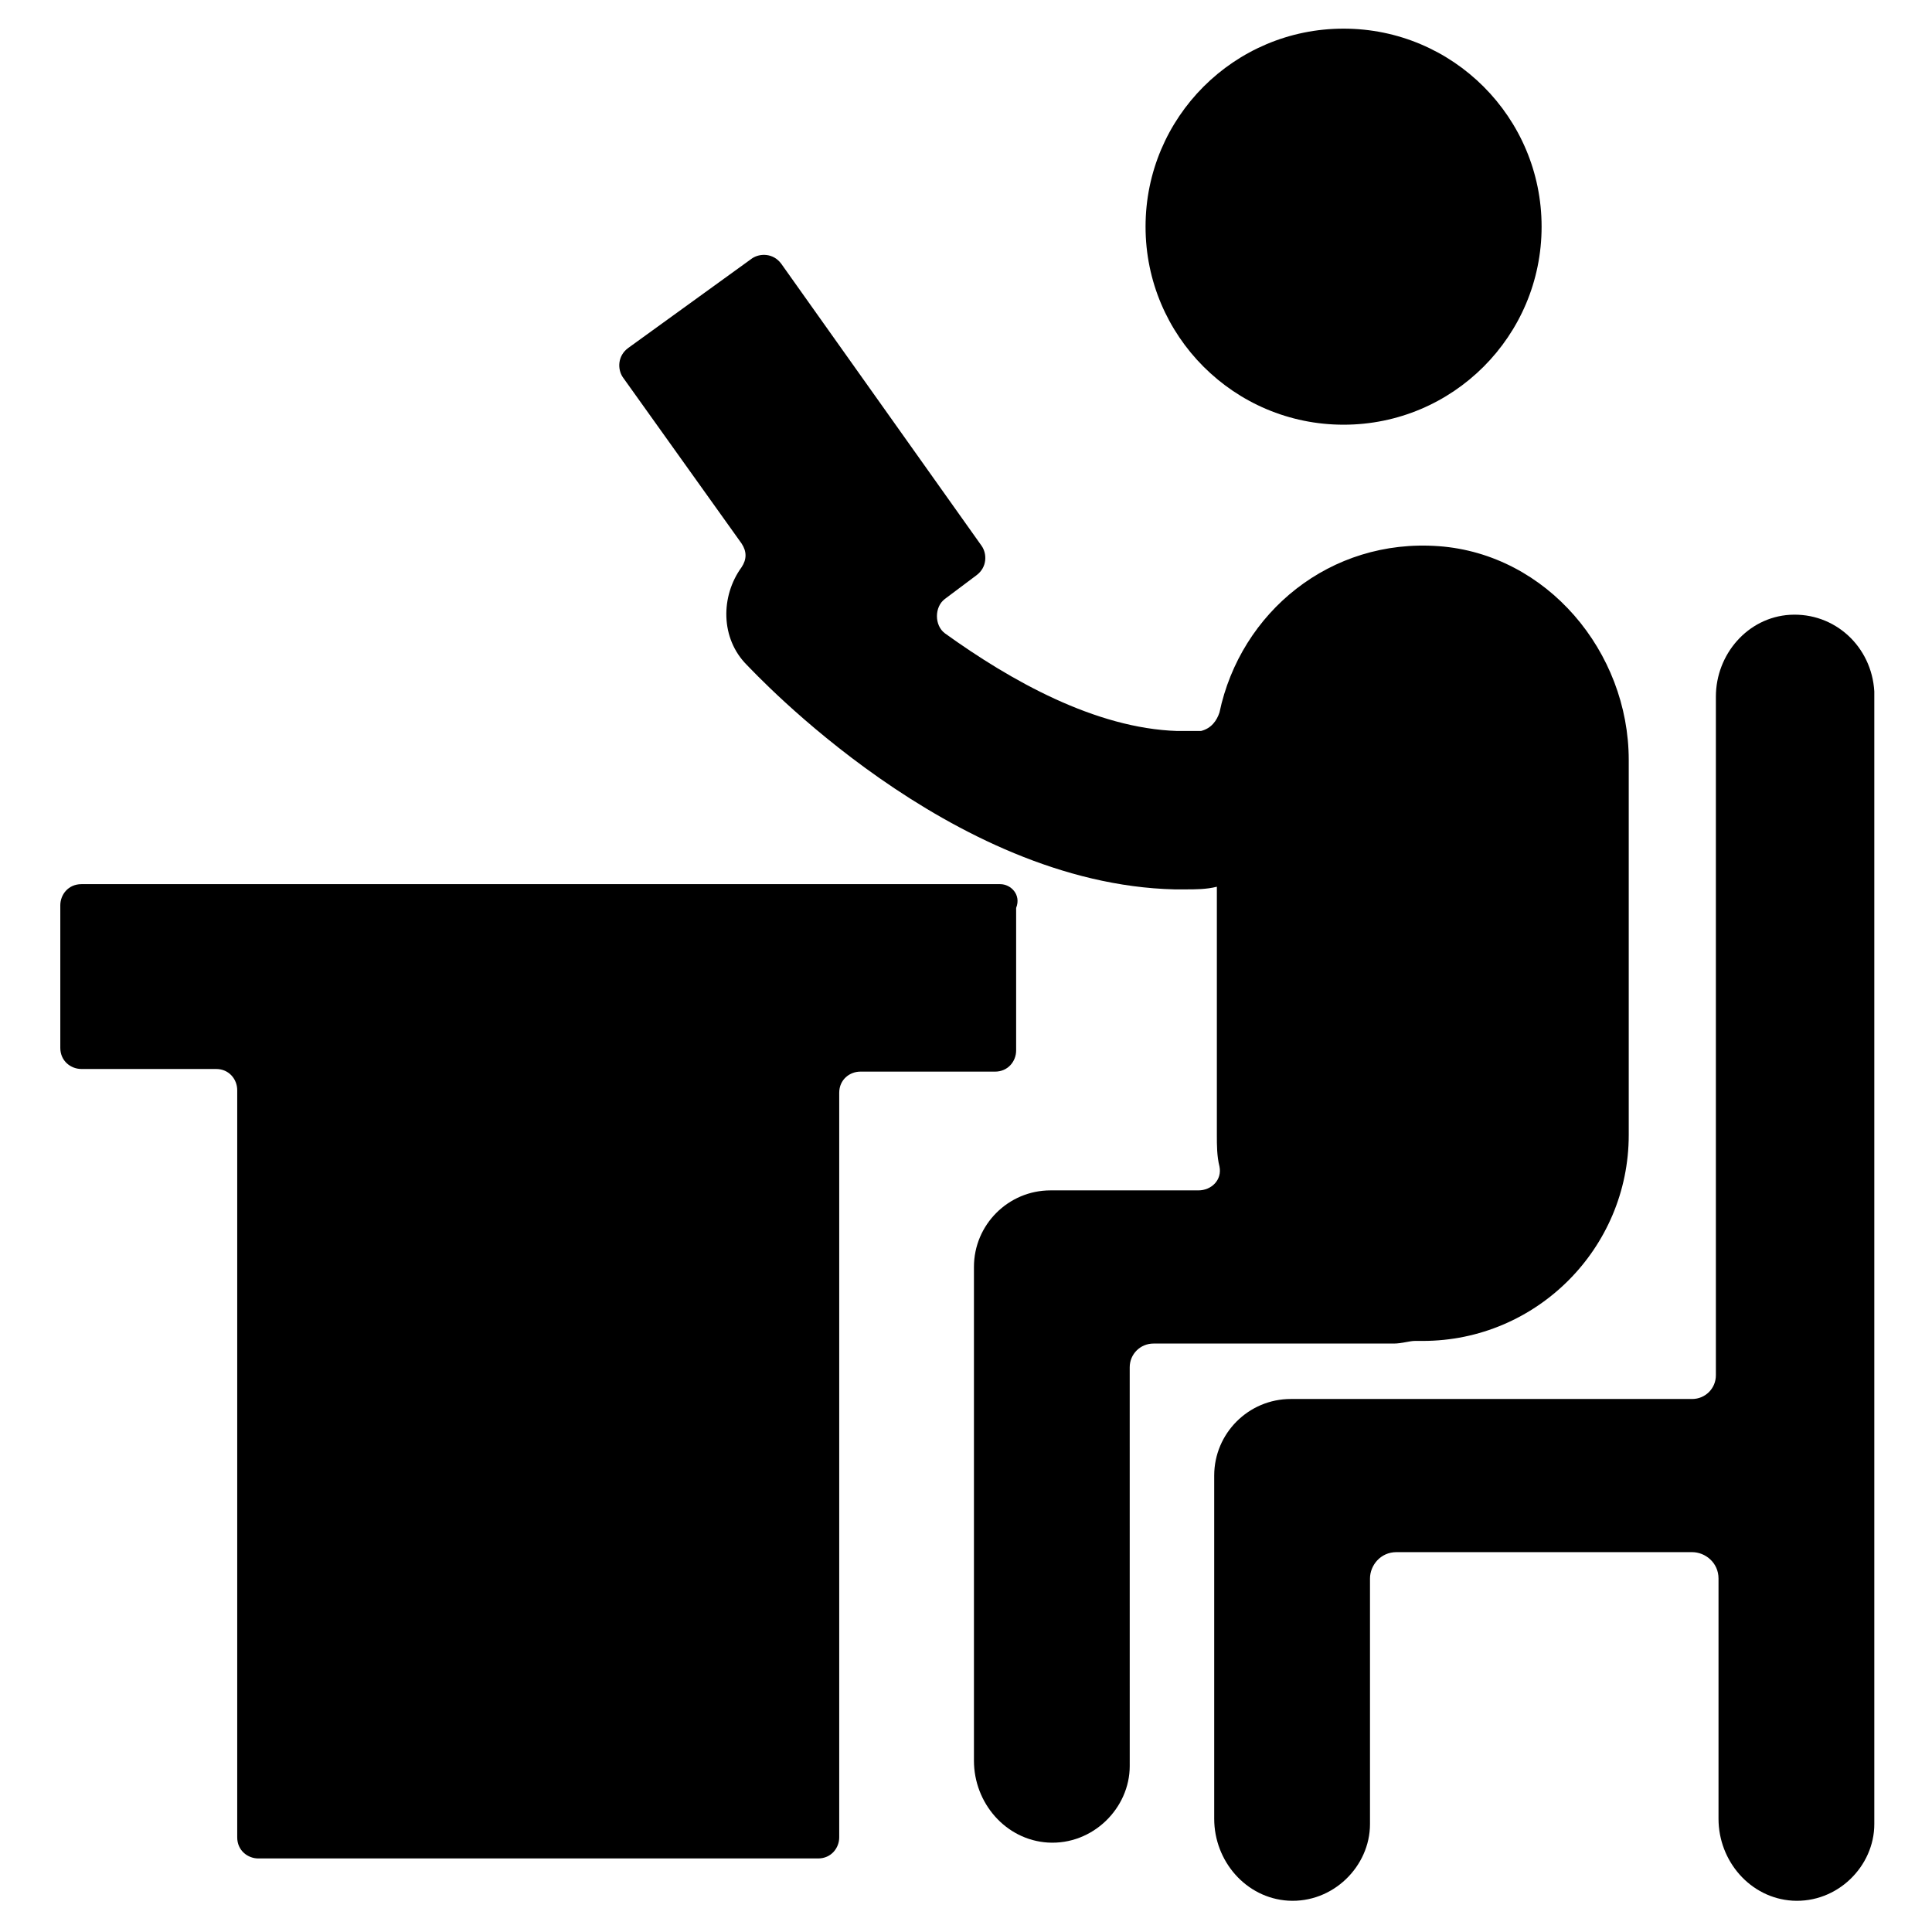
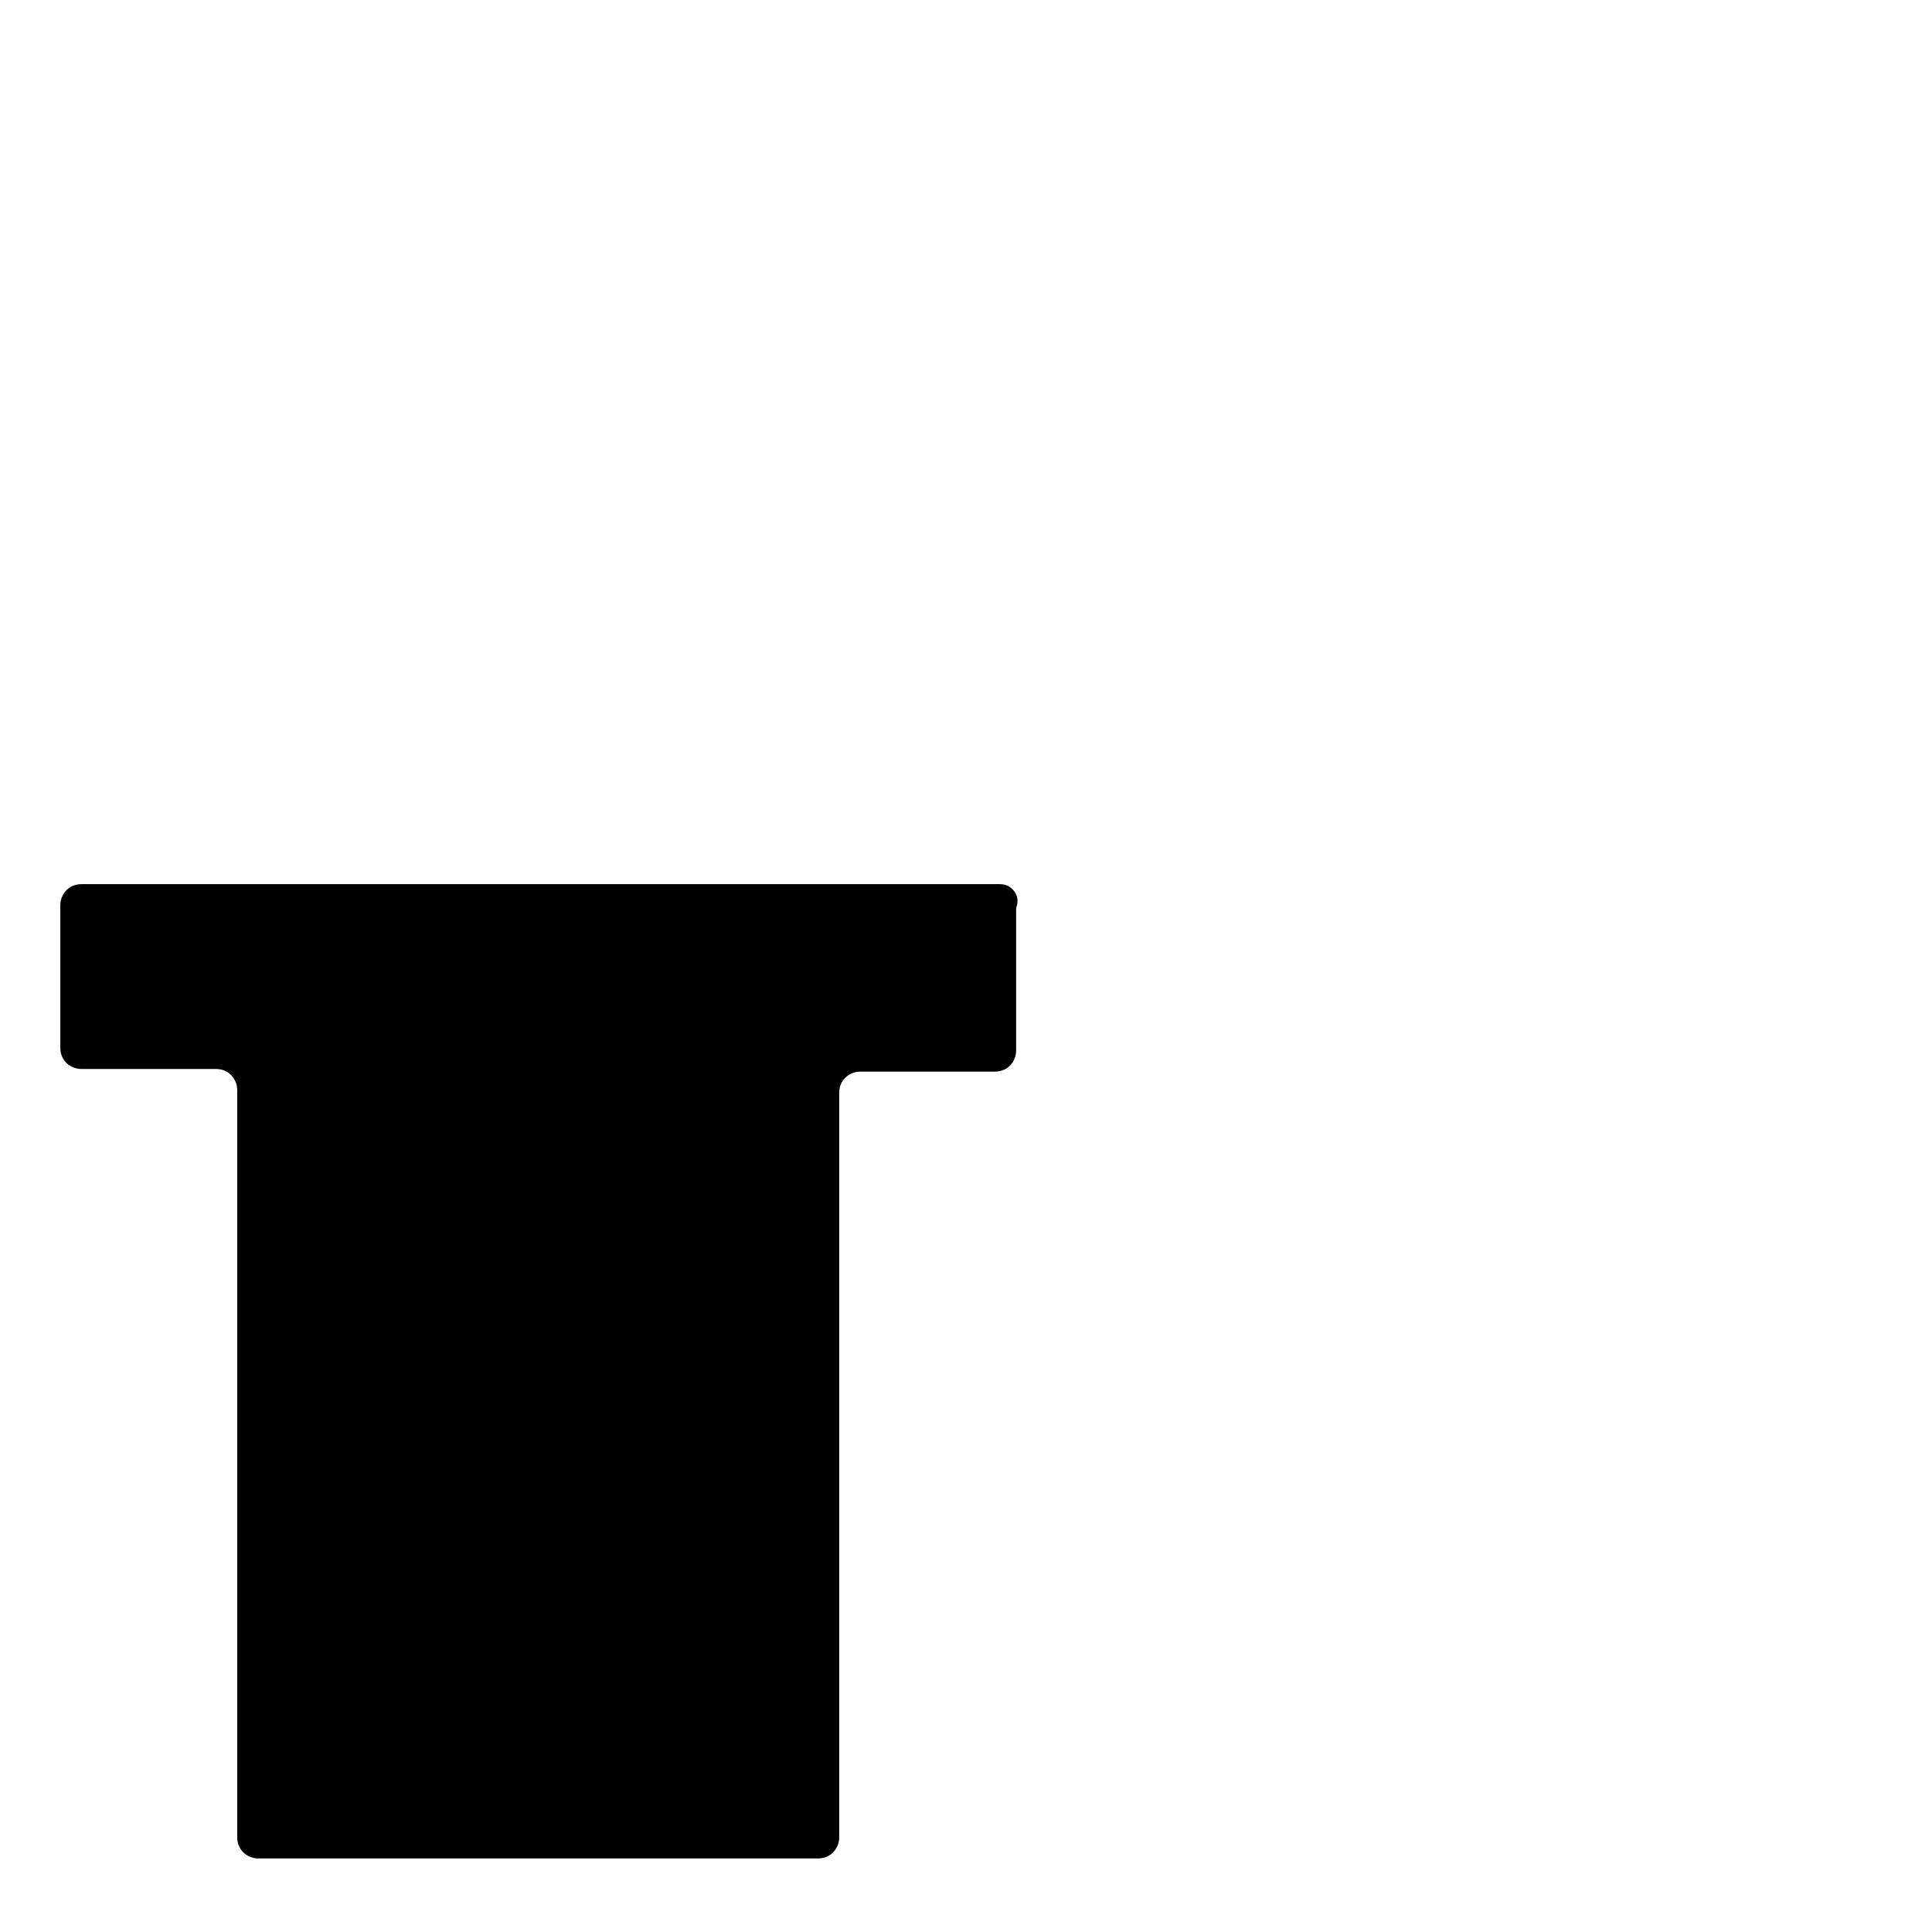
<svg xmlns="http://www.w3.org/2000/svg" fill="#000000" width="800px" height="800px" version="1.1" viewBox="144 144 512 512">
  <g>
-     <path d="m618.32 306.93c-11.195 0.699-19.594 10.496-19.594 21.691v179.83c0 3.5-2.801 6.297-6.297 6.297h-106.36c-11.195 0-20.293 9.098-20.293 20.293v90.965c0 11.195 8.398 20.992 19.594 21.691 11.895 0.699 21.691-9.098 21.691-20.293v-65.074c0-3.5 2.801-6.996 6.996-6.996h78.371c3.5 0 6.996 2.801 6.996 6.996v63.676c0 11.195 8.398 20.992 19.594 21.691 11.895 0.699 21.691-9.098 21.691-20.293v-300.18c-0.699-11.895-10.496-20.992-22.391-20.293z" />
-     <path d="m552.54 204.07c0 28.98-23.496 52.48-52.477 52.48-28.984 0-52.48-23.5-52.48-52.48 0-28.984 23.496-52.48 52.48-52.48 28.98 0 52.477 23.496 52.477 52.48" />
    <path d="m409.09 378.31h-243.51c-3.5 0-5.598 2.801-5.598 5.598v37.785c0 3.5 2.801 5.598 5.598 5.598h35.688c3.5 0 5.598 2.801 5.598 5.598v198.02c0 3.5 2.801 5.598 5.598 5.598h148.34c3.5 0 5.598-2.801 5.598-5.598v-197.32c0-3.5 2.801-5.598 5.598-5.598h35.688c3.5 0 5.598-2.801 5.598-5.598v-37.785c1.398-3.5-1.398-6.297-4.199-6.297z" />
-     <path d="m525.25 288.74c-28.688-2.098-52.48 17.492-58.078 44.082-0.699 2.098-2.098 4.199-4.898 4.898h-6.297c-21.691-0.699-44.082-13.297-61.578-25.891-2.801-2.098-2.801-6.996 0-9.098l8.398-6.297c2.801-2.098 2.801-5.598 1.398-7.695l-53.18-74.875c-2.098-2.801-5.598-2.801-7.695-1.398l-32.887 23.789c-2.801 2.098-2.801 5.598-1.398 7.695l31.488 44.082c1.398 2.098 1.398 4.199 0 6.297-5.598 7.695-5.598 18.895 1.398 25.891 2.098 2.098 53.879 58.078 113.36 59.477h2.801c2.801 0 5.598 0 8.398-0.699v65.773c0 2.801 0 5.598 0.699 8.398 0.699 3.5-2.098 6.297-5.598 6.297h-39.184c-11.195 0-20.293 9.098-20.293 20.293v130.85c0 11.195 8.398 20.992 19.594 21.691 11.895 0.699 21.691-9.098 21.691-20.293l-0.004-105.65c0-3.5 2.801-6.297 6.297-6.297h63.676c2.098 0 4.199-0.699 5.598-0.699h2.098c30.09 0 54.578-24.492 54.578-54.578v-99.363c0.004-28.691-21.688-54.582-50.379-56.68z" />
  </g>
</svg>